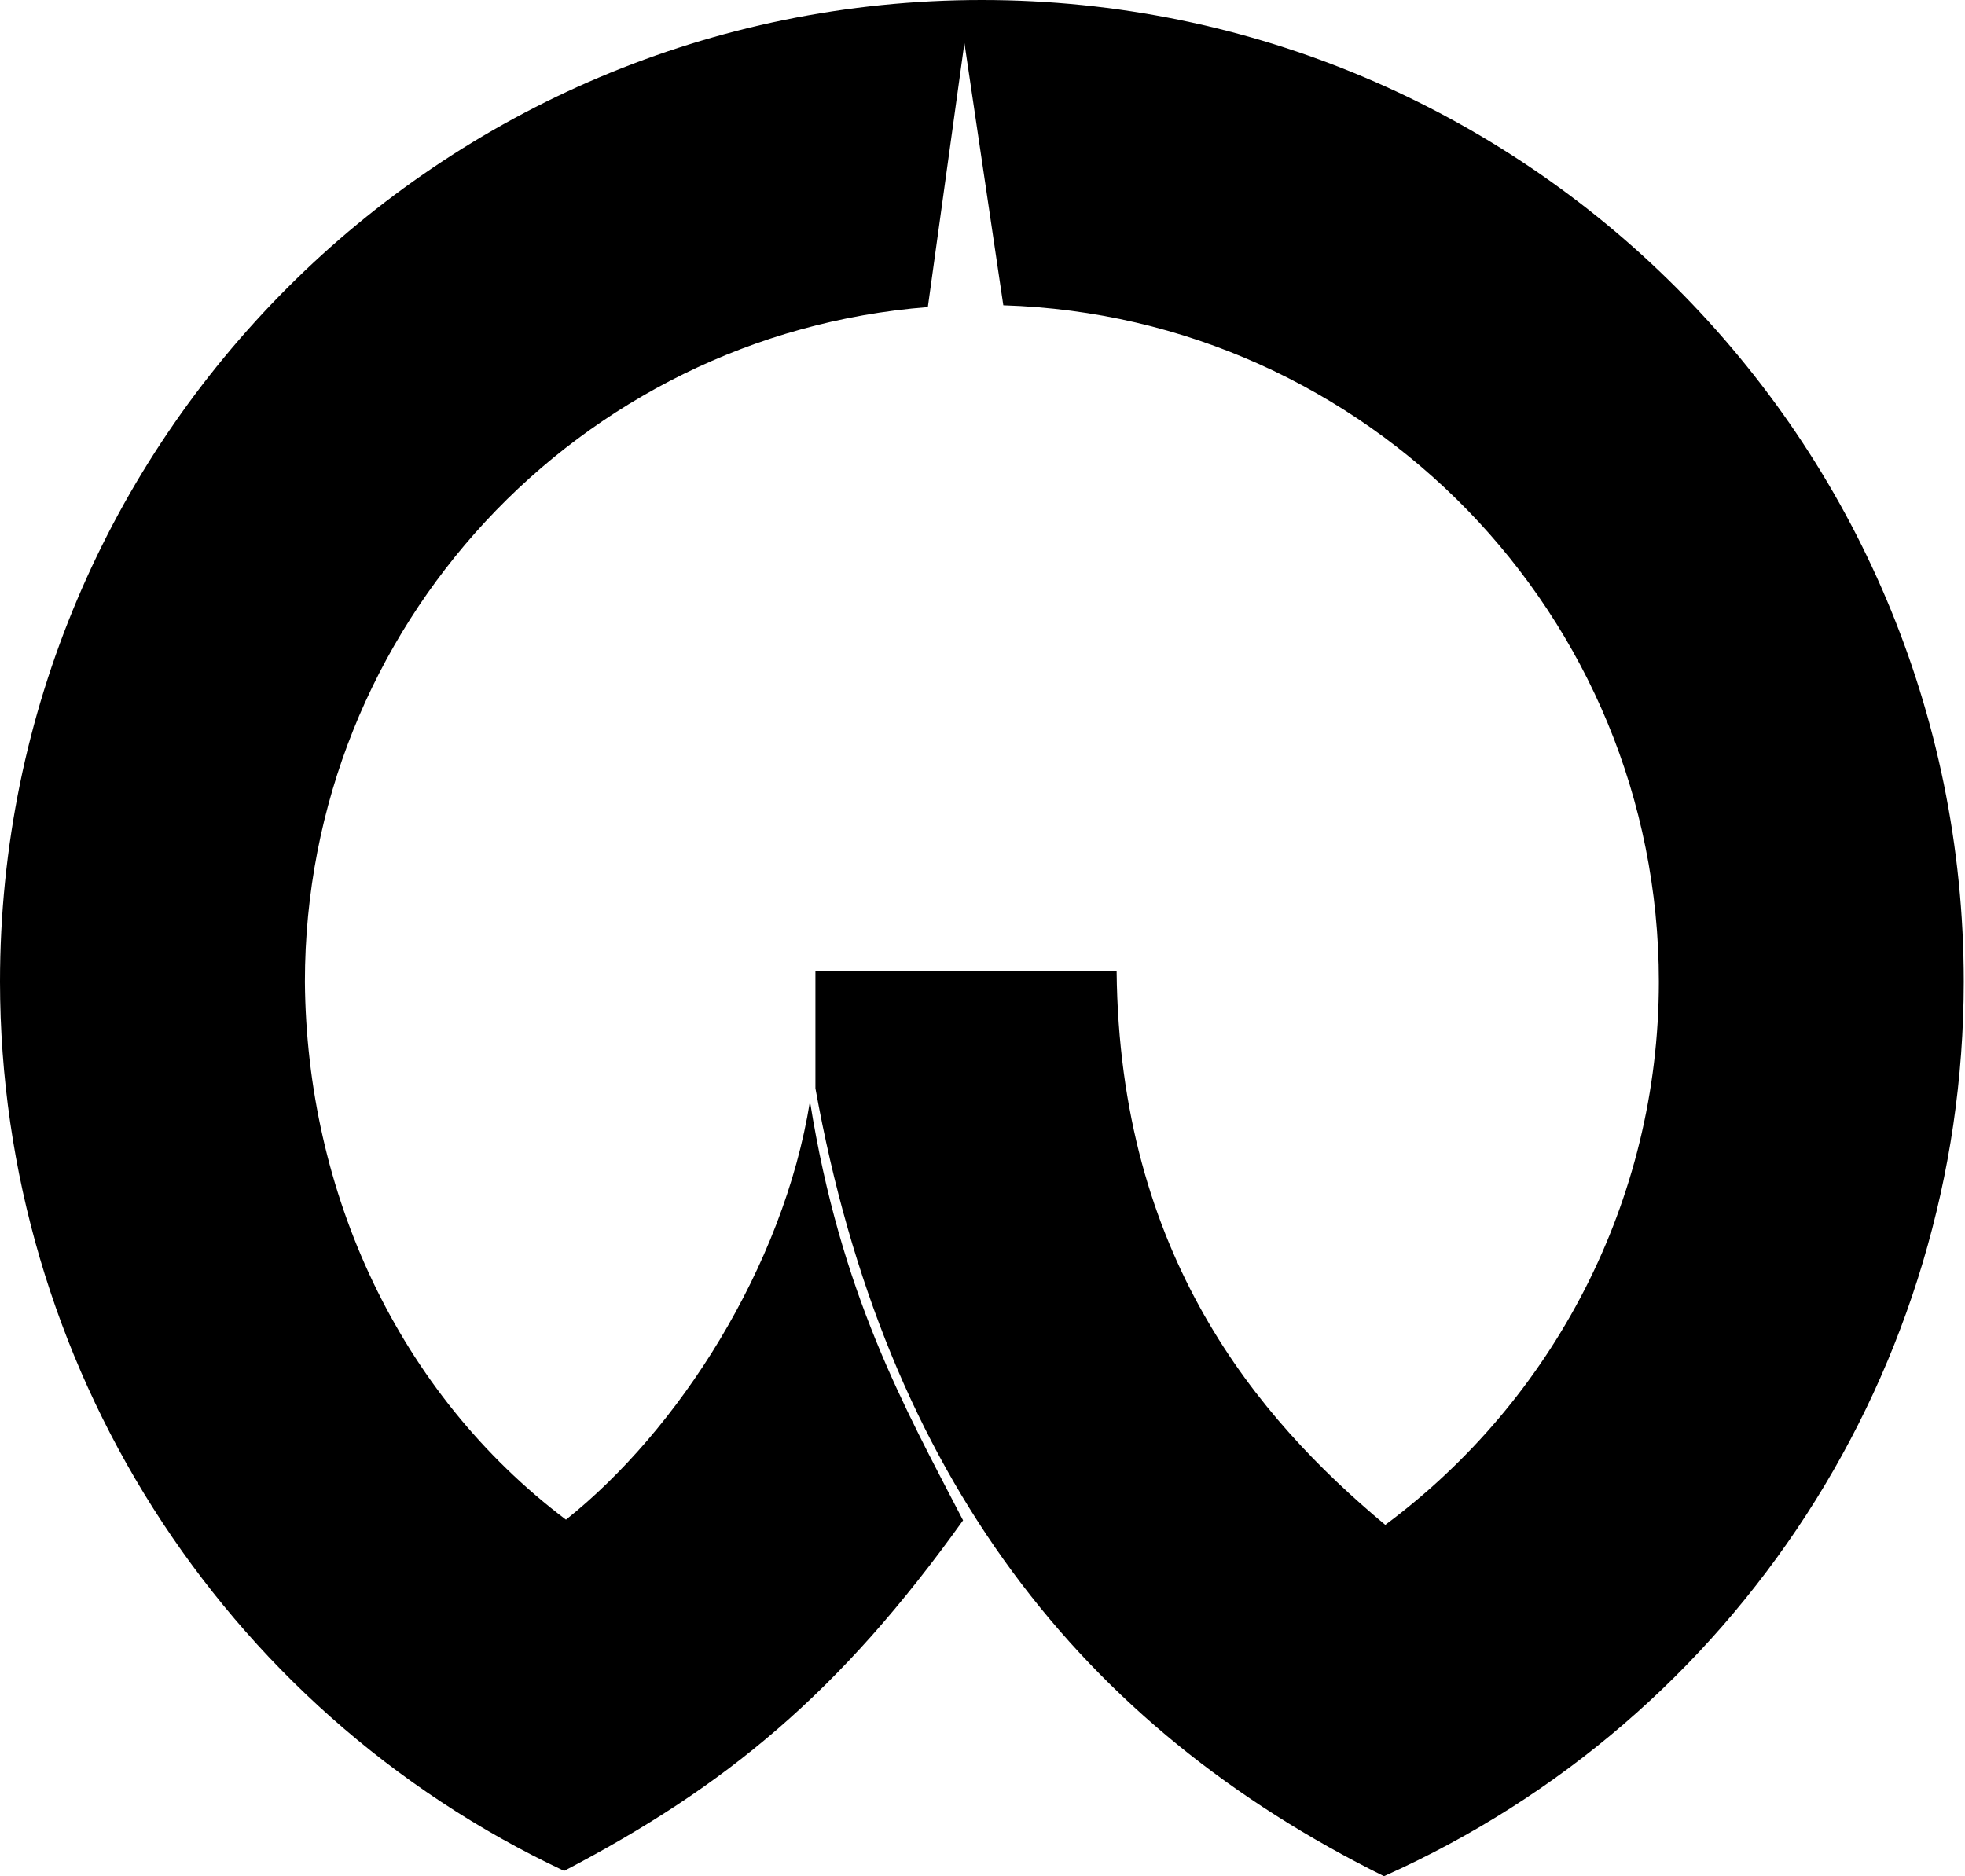
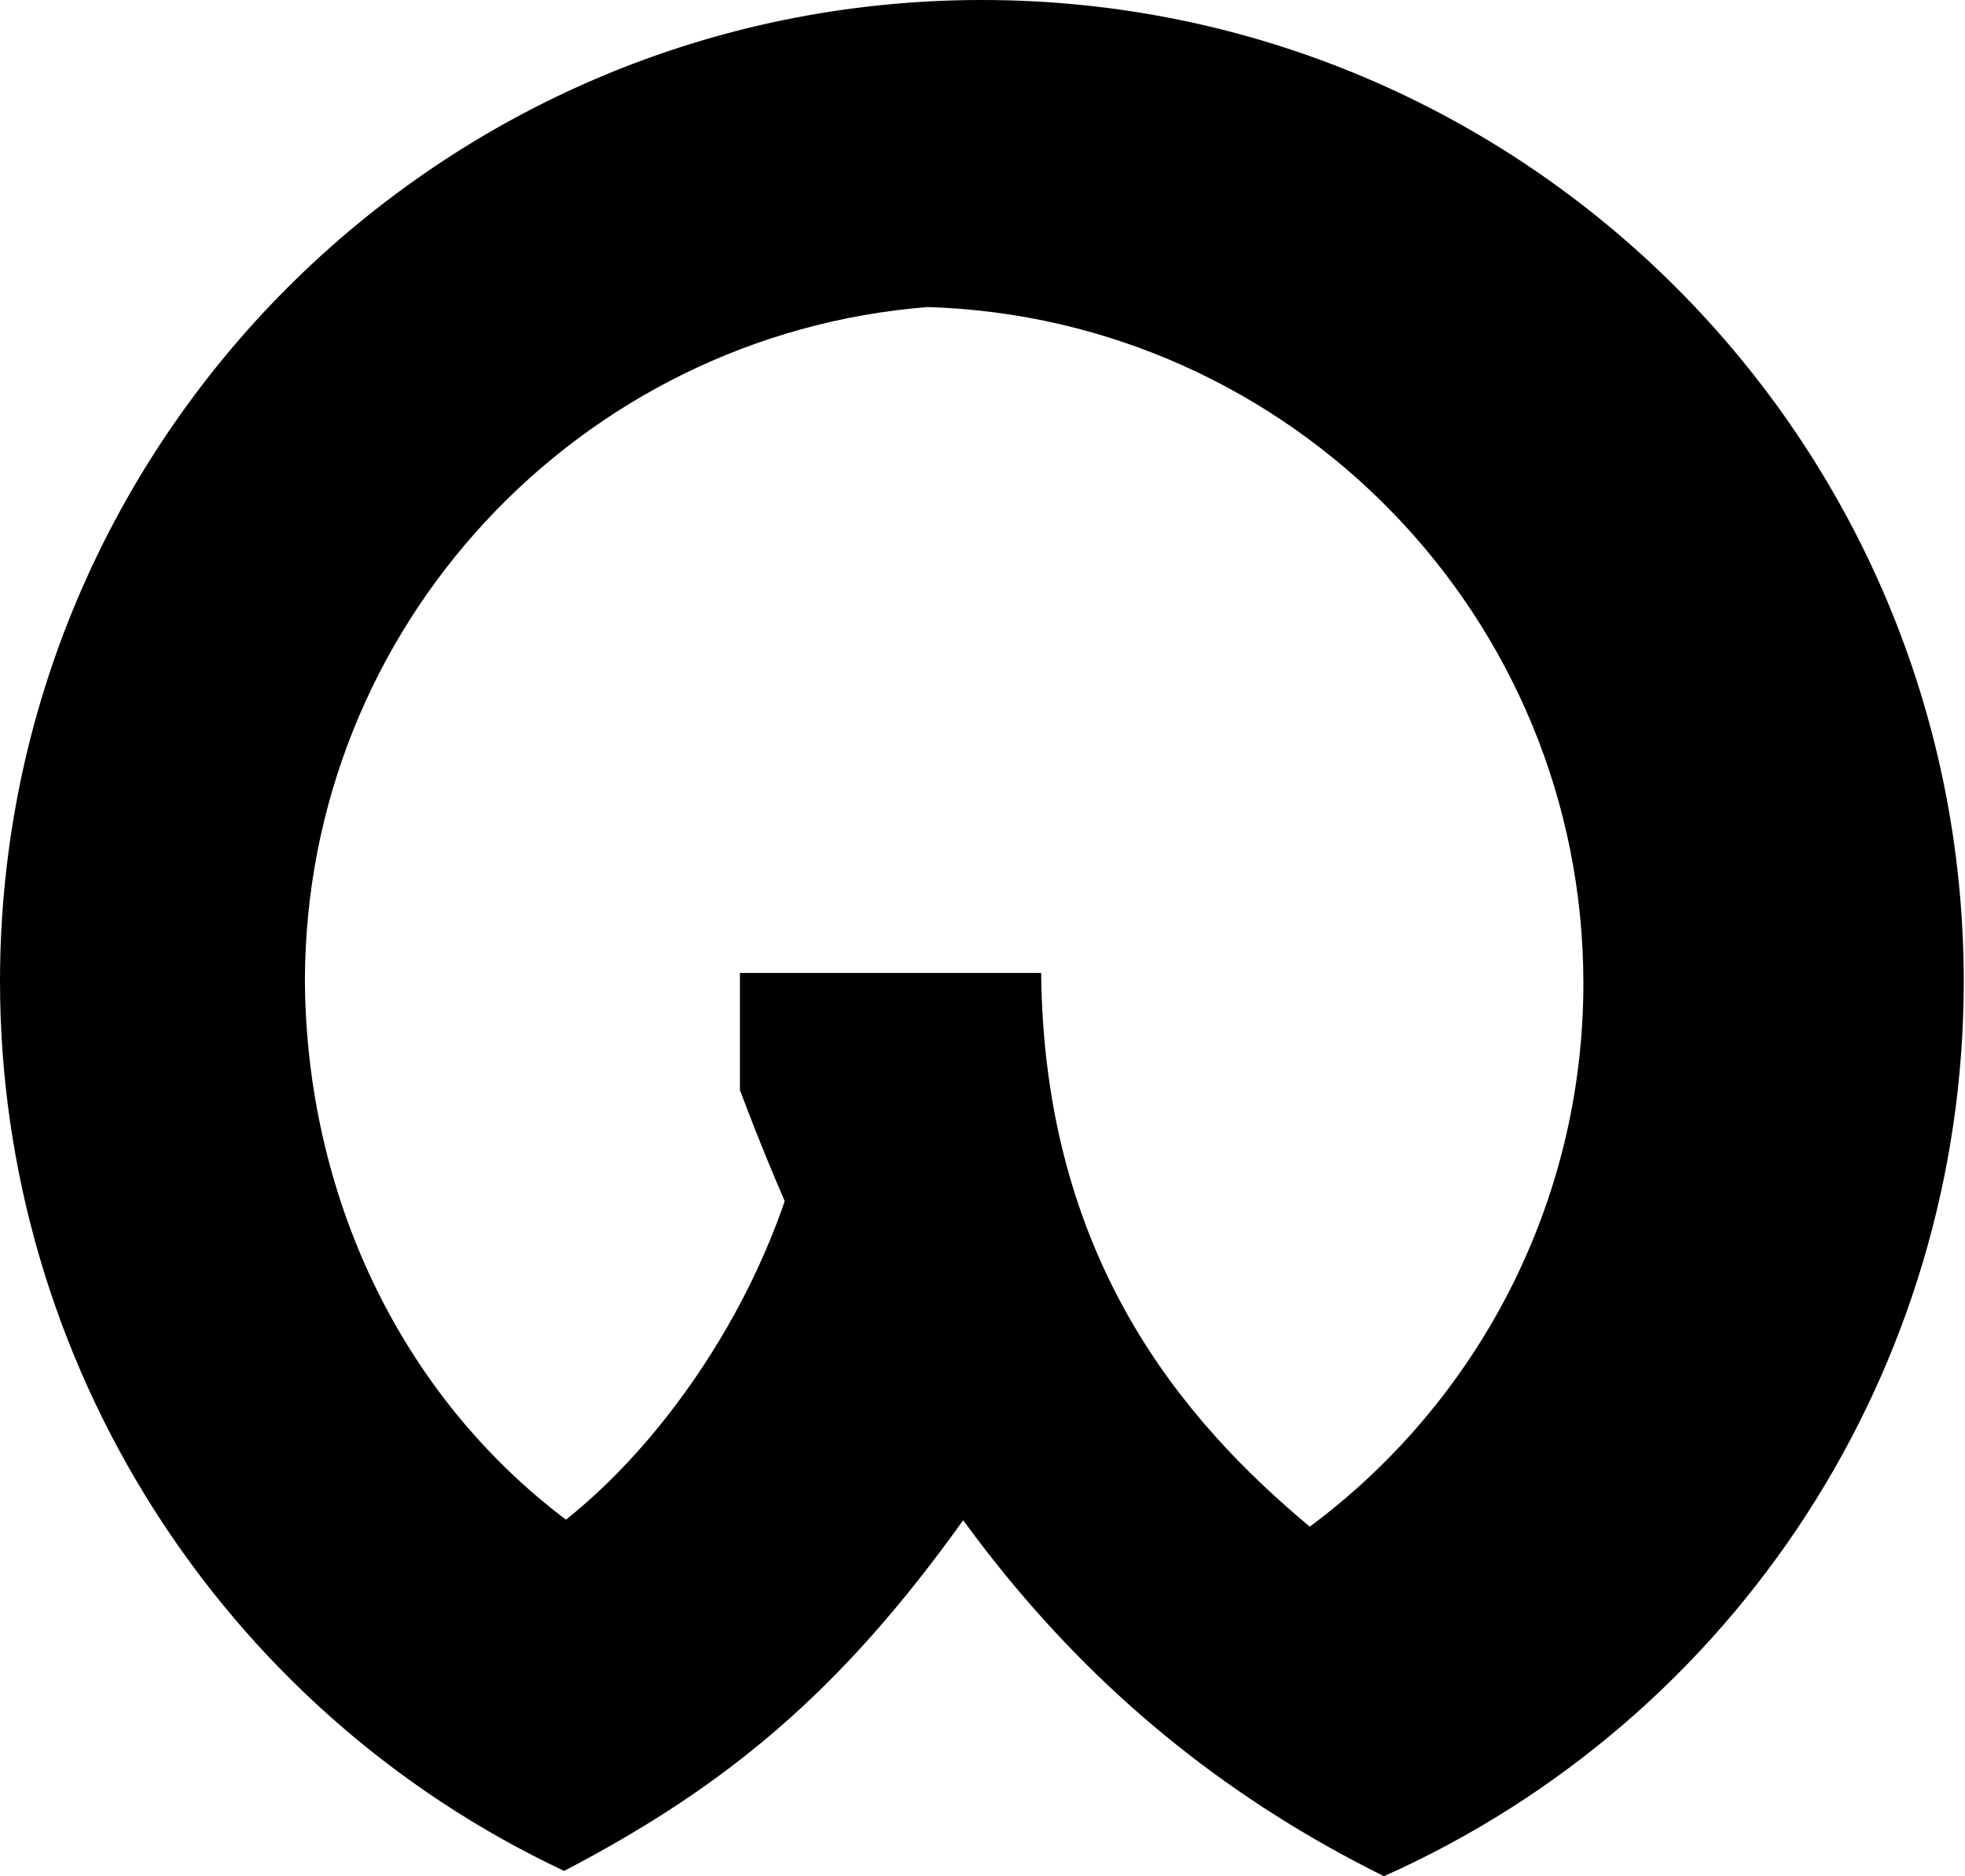
<svg xmlns="http://www.w3.org/2000/svg" width="377" height="360">
-   <path d="M188.382 0C84.342 0 0 84.342 0 188.382c.062 72.94 42.227 139.568 108.236 170.6 30.924-16.149 52.83-34.102 76.538-67.26-11.339-21.905-23.451-43.294-29.378-80.404-5.113 31.916-25.386 63.237-46.812 80.27-32.236-24.33-49.77-62.82-50.086-103.206 0-68.243 52.632-124.187 119.516-129.47l7.018-50.666 7.463 50.325c69.829 2.173 125.77 59.455 125.77 129.81-.016 42.196-20.359 80.33-52.492 104.208-24.597-20.52-50.998-51.662-51.54-106.25h-57.79v22.482C169.867 283.438 207.517 331.254 265.525 360c67.783-30.312 111.195-97.367 111.238-171.618C376.764 84.342 292.422 0 188.382 0Z" />
+   <path d="M188.382 0C84.342 0 0 84.342 0 188.382c.062 72.94 42.227 139.568 108.236 170.6 30.924-16.149 52.83-34.102 76.538-67.26-11.339-21.905-23.451-43.294-29.378-80.404-5.113 31.916-25.386 63.237-46.812 80.27-32.236-24.33-49.77-62.82-50.086-103.206 0-68.243 52.632-124.187 119.516-129.47c69.829 2.173 125.77 59.455 125.77 129.81-.016 42.196-20.359 80.33-52.492 104.208-24.597-20.52-50.998-51.662-51.54-106.25h-57.79v22.482C169.867 283.438 207.517 331.254 265.525 360c67.783-30.312 111.195-97.367 111.238-171.618C376.764 84.342 292.422 0 188.382 0Z" />
</svg>